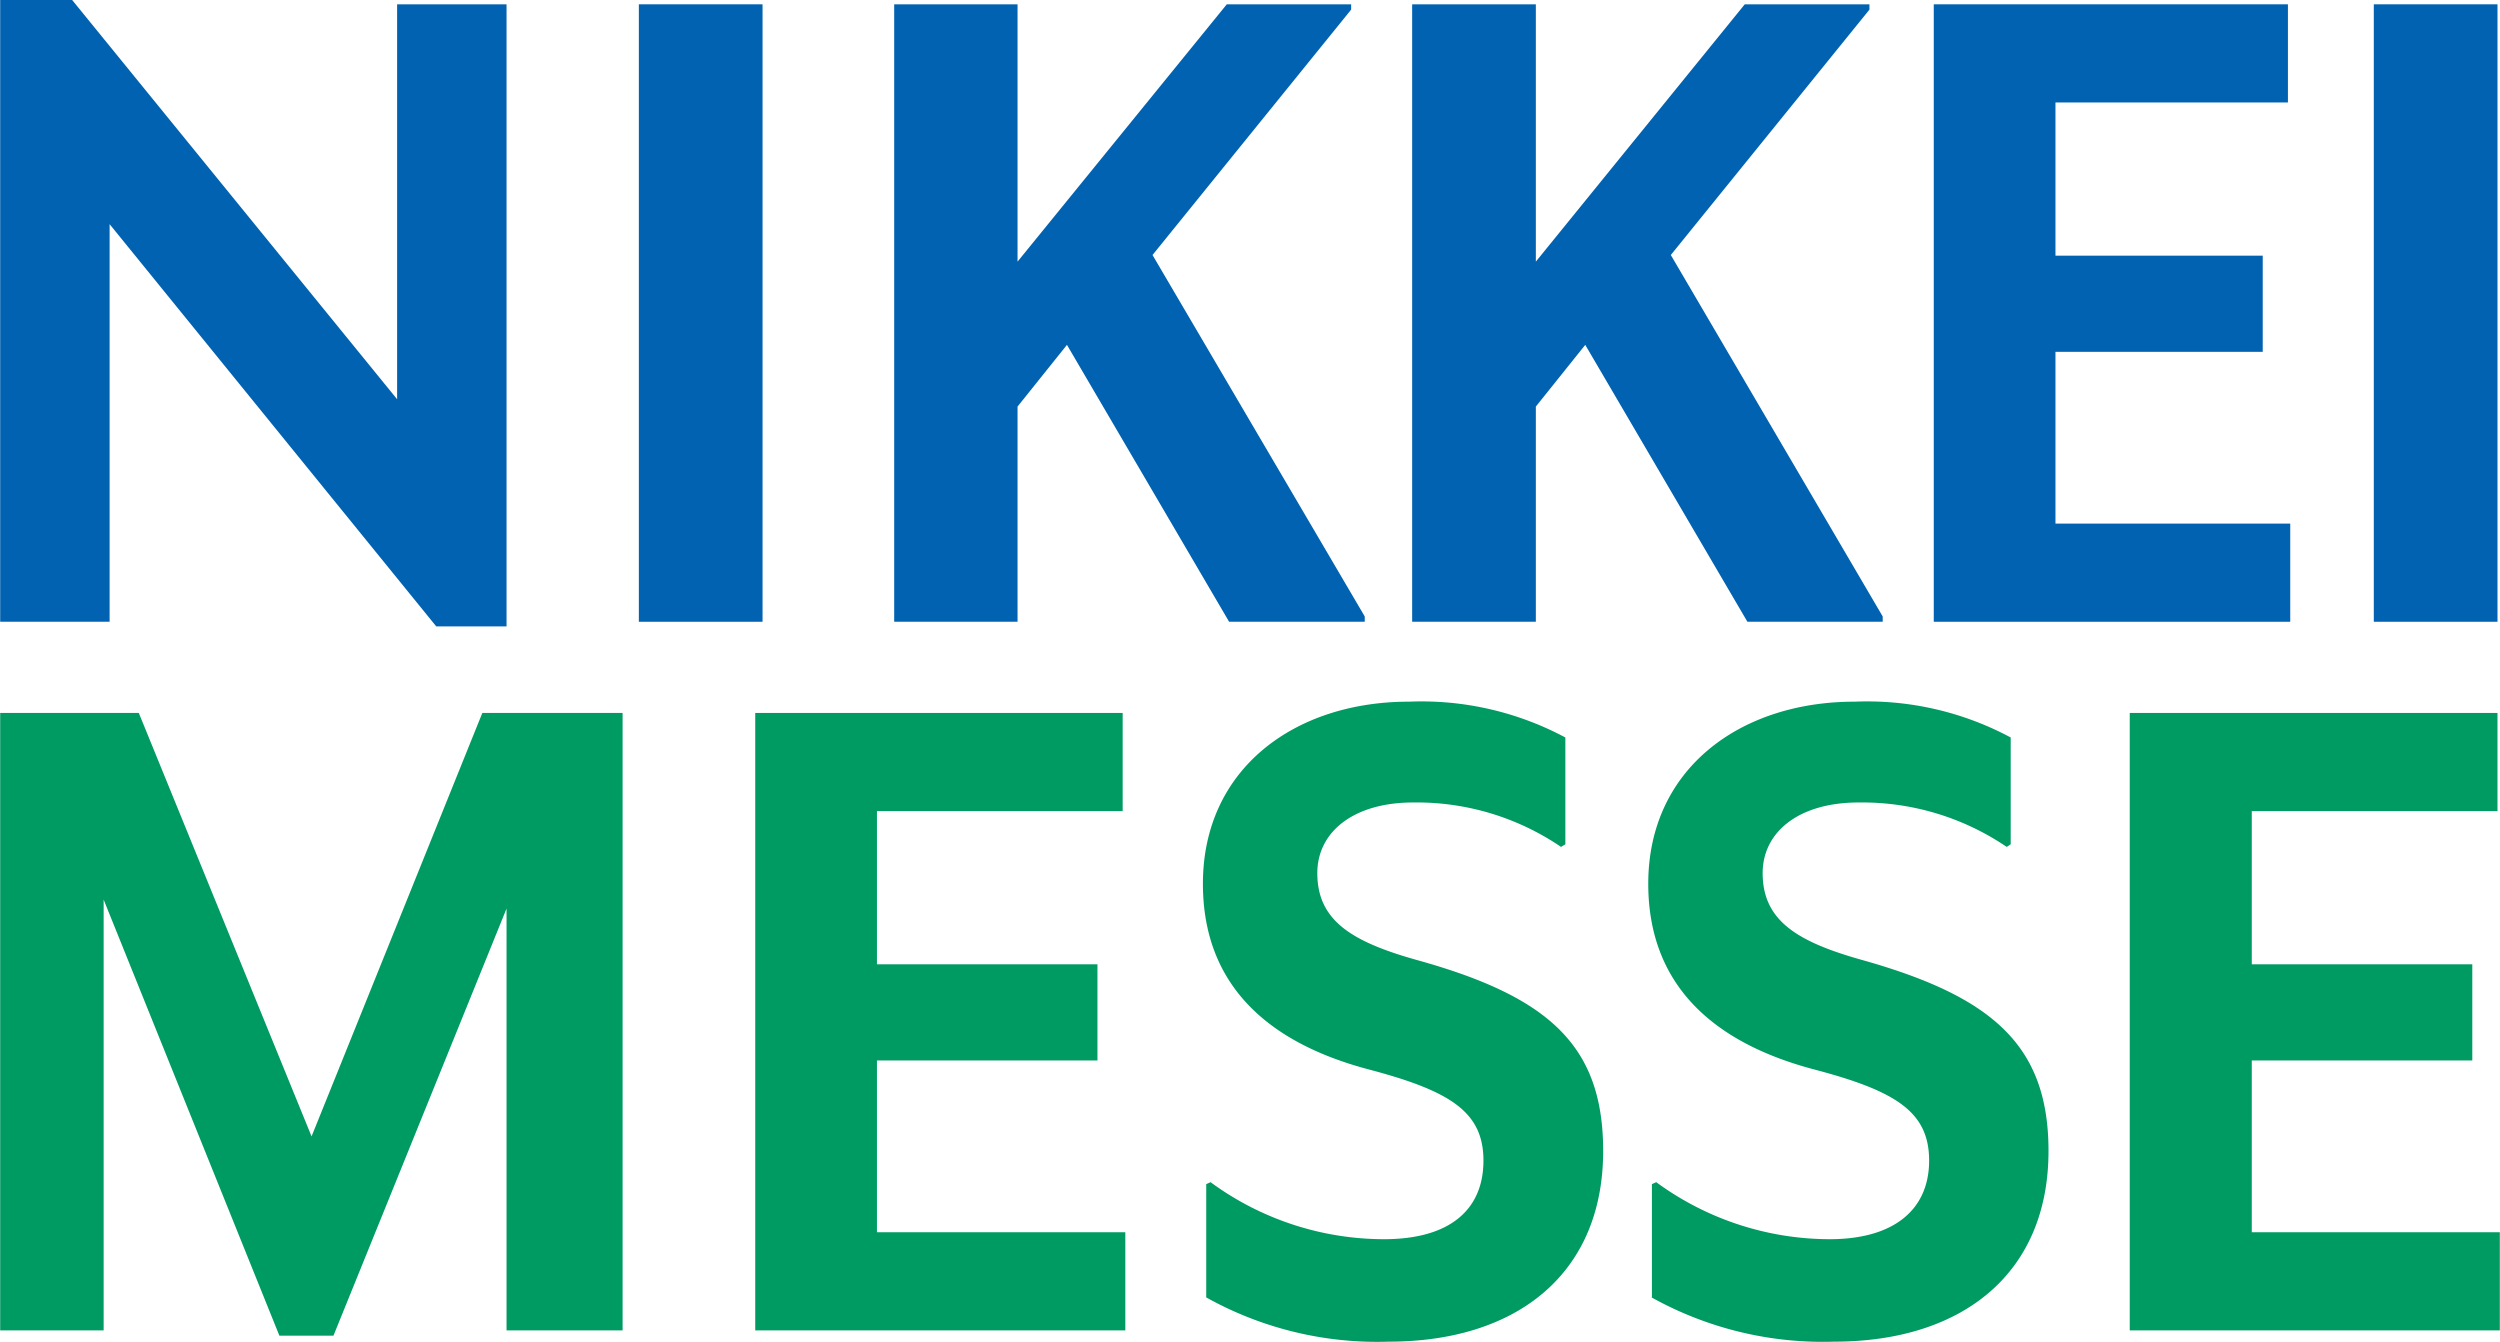
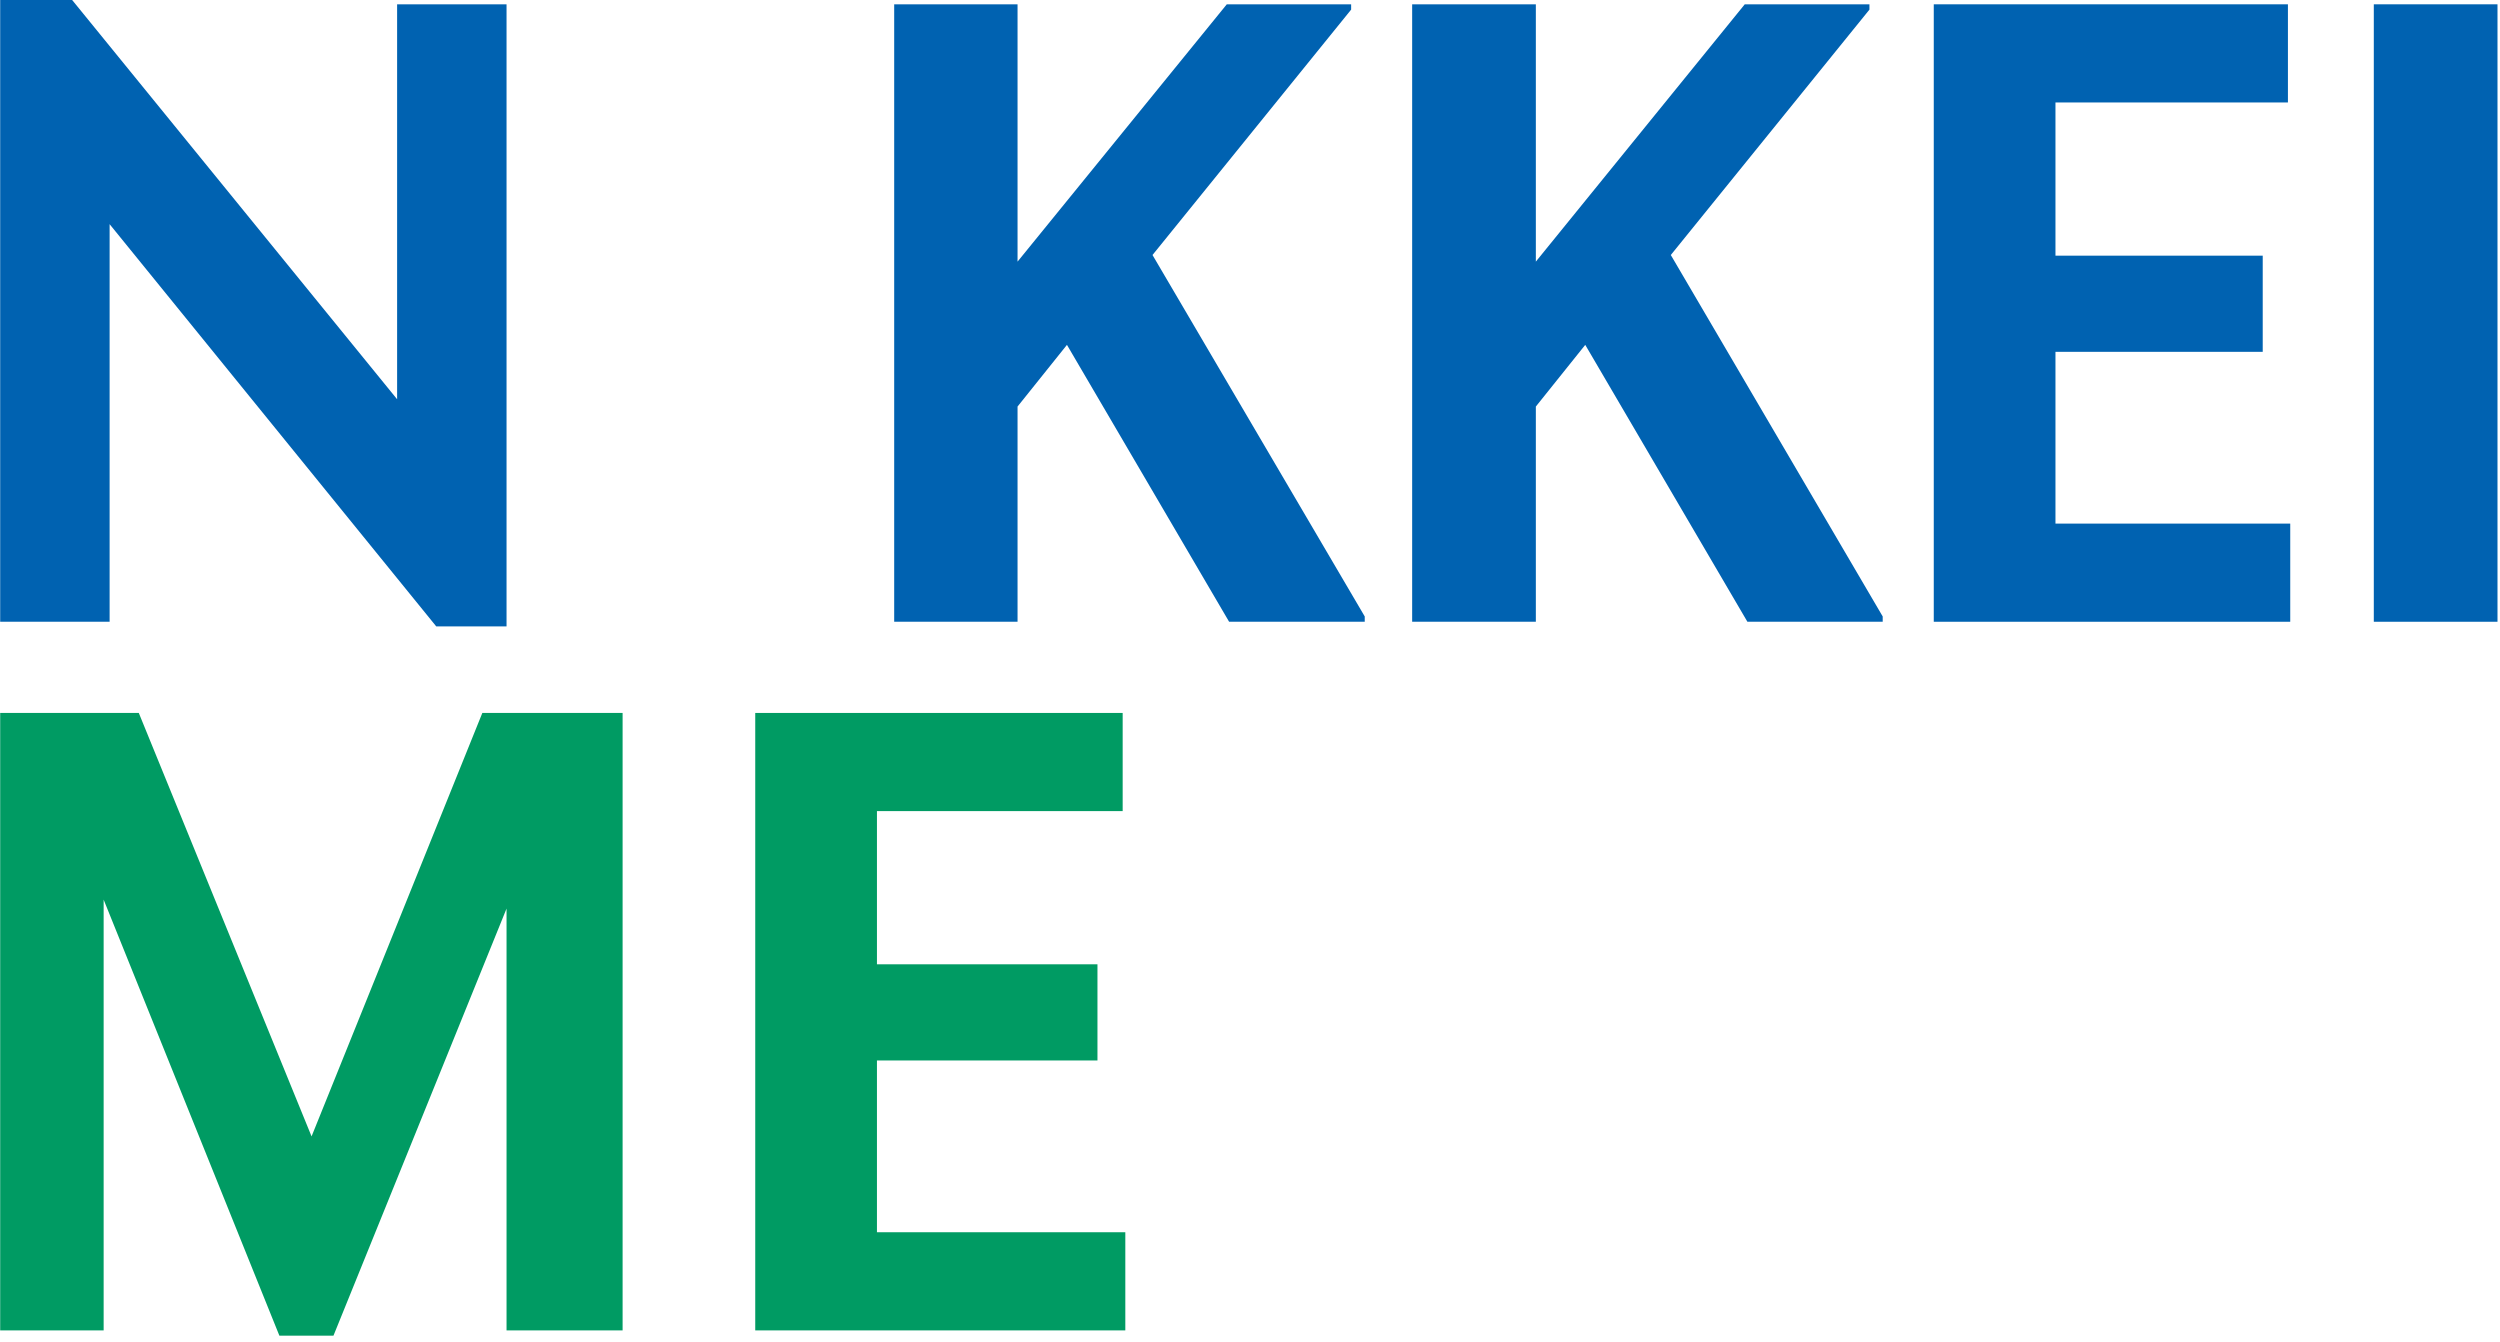
<svg xmlns="http://www.w3.org/2000/svg" width="26.59mm" height="14.27mm" viewBox="0 0 75.38 40.46">
  <defs>
    <style>.e01bd109-1210-424c-afc6-7592c30f2eab{fill:#009b63;}.ffe6ea48-2998-48c9-8aa4-a9b808a9ed59{fill:#0062b1;}</style>
  </defs>
  <title>アセット 1</title>
  <g id="ee806c10-1157-4a0f-a20c-675fcfb6d83e" data-name="レイヤー 2">
    <g id="fe8d8aed-8698-4dee-928c-369d0d6eaeab" data-name="和文ロゴ">
      <polygon class="e01bd109-1210-424c-afc6-7592c30f2eab" points="14.54 21.5 9.39 34.27 4.18 21.5 0 21.5 0 40.12 3.12 40.12 3.12 27.13 8.42 40.28 10.05 40.28 15.27 27.4 15.27 40.12 18.77 40.12 18.77 21.5 14.54 21.5" />
      <polygon class="e01bd109-1210-424c-afc6-7592c30f2eab" points="22.77 21.5 33.85 21.5 33.85 24.46 26.44 24.46 26.44 29.08 33.09 29.08 33.09 31.98 26.44 31.98 26.44 37.16 33.93 37.16 33.93 40.12 22.77 40.12 22.77 21.5" />
-       <path class="e01bd109-1210-424c-afc6-7592c30f2eab" d="M36.37,39.12V35.71l.13-.06a8.85,8.85,0,0,0,5.23,1.72c2,0,3-.9,3-2.37s-1-2.1-3.46-2.75c-3.06-.81-5-2.56-5-5.6,0-3.46,2.76-5.49,6.21-5.49a9.2,9.2,0,0,1,4.72,1.08v3.22l-.13.08a7.73,7.73,0,0,0-4.46-1.34c-1.8,0-2.89.89-2.89,2.13,0,1.41,1,2.06,3,2.62,4,1.11,5.62,2.59,5.62,5.76,0,3.69-2.59,5.75-6.47,5.75a10.58,10.58,0,0,1-5.51-1.34" />
-       <path class="e01bd109-1210-424c-afc6-7592c30f2eab" d="M49.81,39.12V35.71l.13-.06a8.87,8.87,0,0,0,5.23,1.72c1.95,0,3-.9,3-2.37s-1-2.1-3.47-2.75c-3.06-.81-5-2.56-5-5.6,0-3.46,2.77-5.49,6.22-5.49a9.16,9.16,0,0,1,4.71,1.08v3.22l-.12.08a7.76,7.76,0,0,0-4.47-1.34c-1.8,0-2.89.89-2.89,2.13,0,1.41,1,2.06,3,2.62,3.95,1.11,5.62,2.59,5.62,5.76,0,3.69-2.59,5.75-6.47,5.75a10.63,10.63,0,0,1-5.51-1.34" />
-       <polygon class="e01bd109-1210-424c-afc6-7592c30f2eab" points="64.22 21.5 75.31 21.5 75.31 24.46 67.9 24.46 67.9 29.08 74.55 29.08 74.55 31.98 67.9 31.98 67.9 37.16 75.38 37.16 75.38 40.12 64.22 40.12 64.22 21.5" />
      <polygon class="ffe6ea48-2998-48c9-8aa4-a9b808a9ed59" points="15.27 0.13 11.97 0.13 11.97 12.04 2.17 0 0 0 0 18.75 3.3 18.75 3.3 6.76 13.15 18.89 15.27 18.89 15.27 0.13" />
-       <rect class="ffe6ea48-2998-48c9-8aa4-a9b808a9ed59" x="19.26" y="0.13" width="3.73" height="18.62" />
      <polygon class="ffe6ea48-2998-48c9-8aa4-a9b808a9ed59" points="34.75 7.69 40.74 0.29 40.74 0.13 36.99 0.13 30.68 7.89 30.68 0.13 26.96 0.13 26.96 18.75 30.68 18.75 30.68 12.45 30.68 12.26 32.17 10.4 37.06 18.75 41.15 18.75 41.15 18.59 34.75 7.69" />
      <polygon class="ffe6ea48-2998-48c9-8aa4-a9b808a9ed59" points="50.38 7.69 56.37 0.29 56.37 0.13 52.61 0.13 46.31 7.89 46.31 0.13 42.58 0.13 42.58 18.75 46.31 18.75 46.31 12.45 46.31 12.26 47.8 10.4 52.69 18.75 56.77 18.75 56.77 18.59 50.38 7.69" />
      <polygon class="ffe6ea48-2998-48c9-8aa4-a9b808a9ed59" points="58.31 0.13 68.99 0.13 68.99 3.09 61.98 3.09 61.98 7.71 68.23 7.71 68.23 10.61 61.98 10.61 61.98 15.79 69.06 15.79 69.06 18.75 58.31 18.75 58.31 0.13" />
      <rect class="ffe6ea48-2998-48c9-8aa4-a9b808a9ed59" x="71.58" y="0.13" width="3.73" height="18.62" />
    </g>
  </g>
</svg>